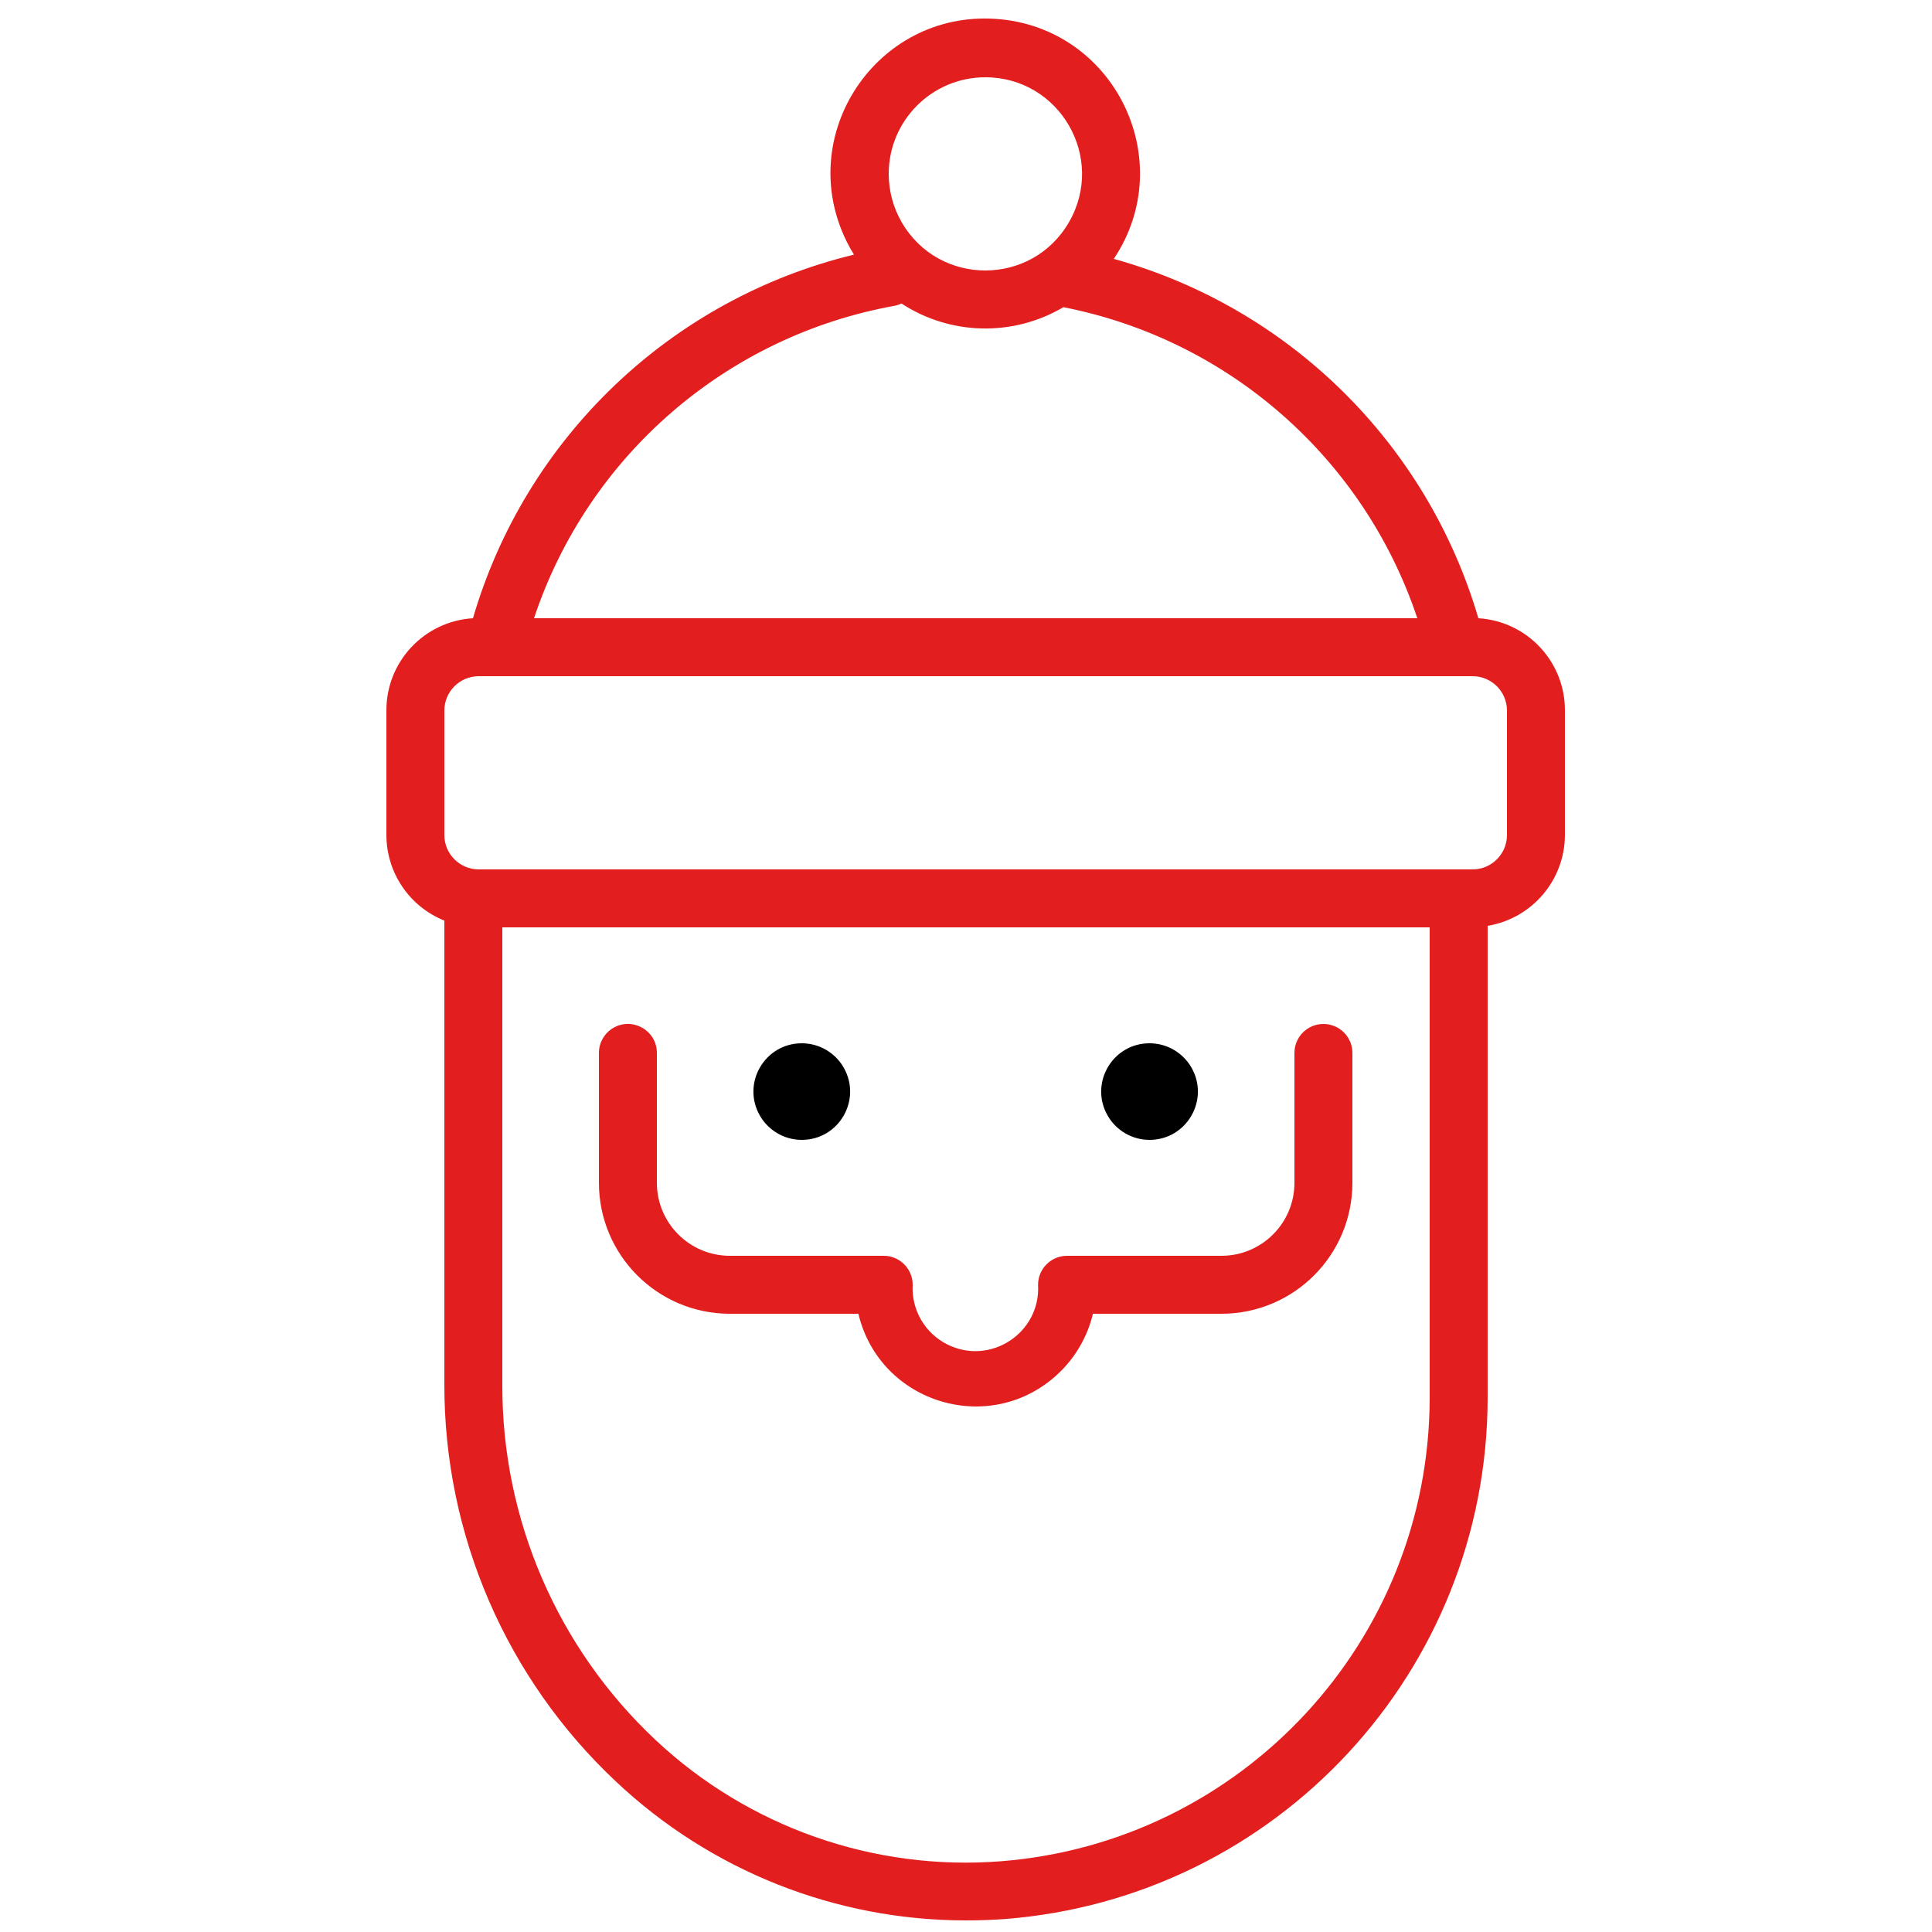
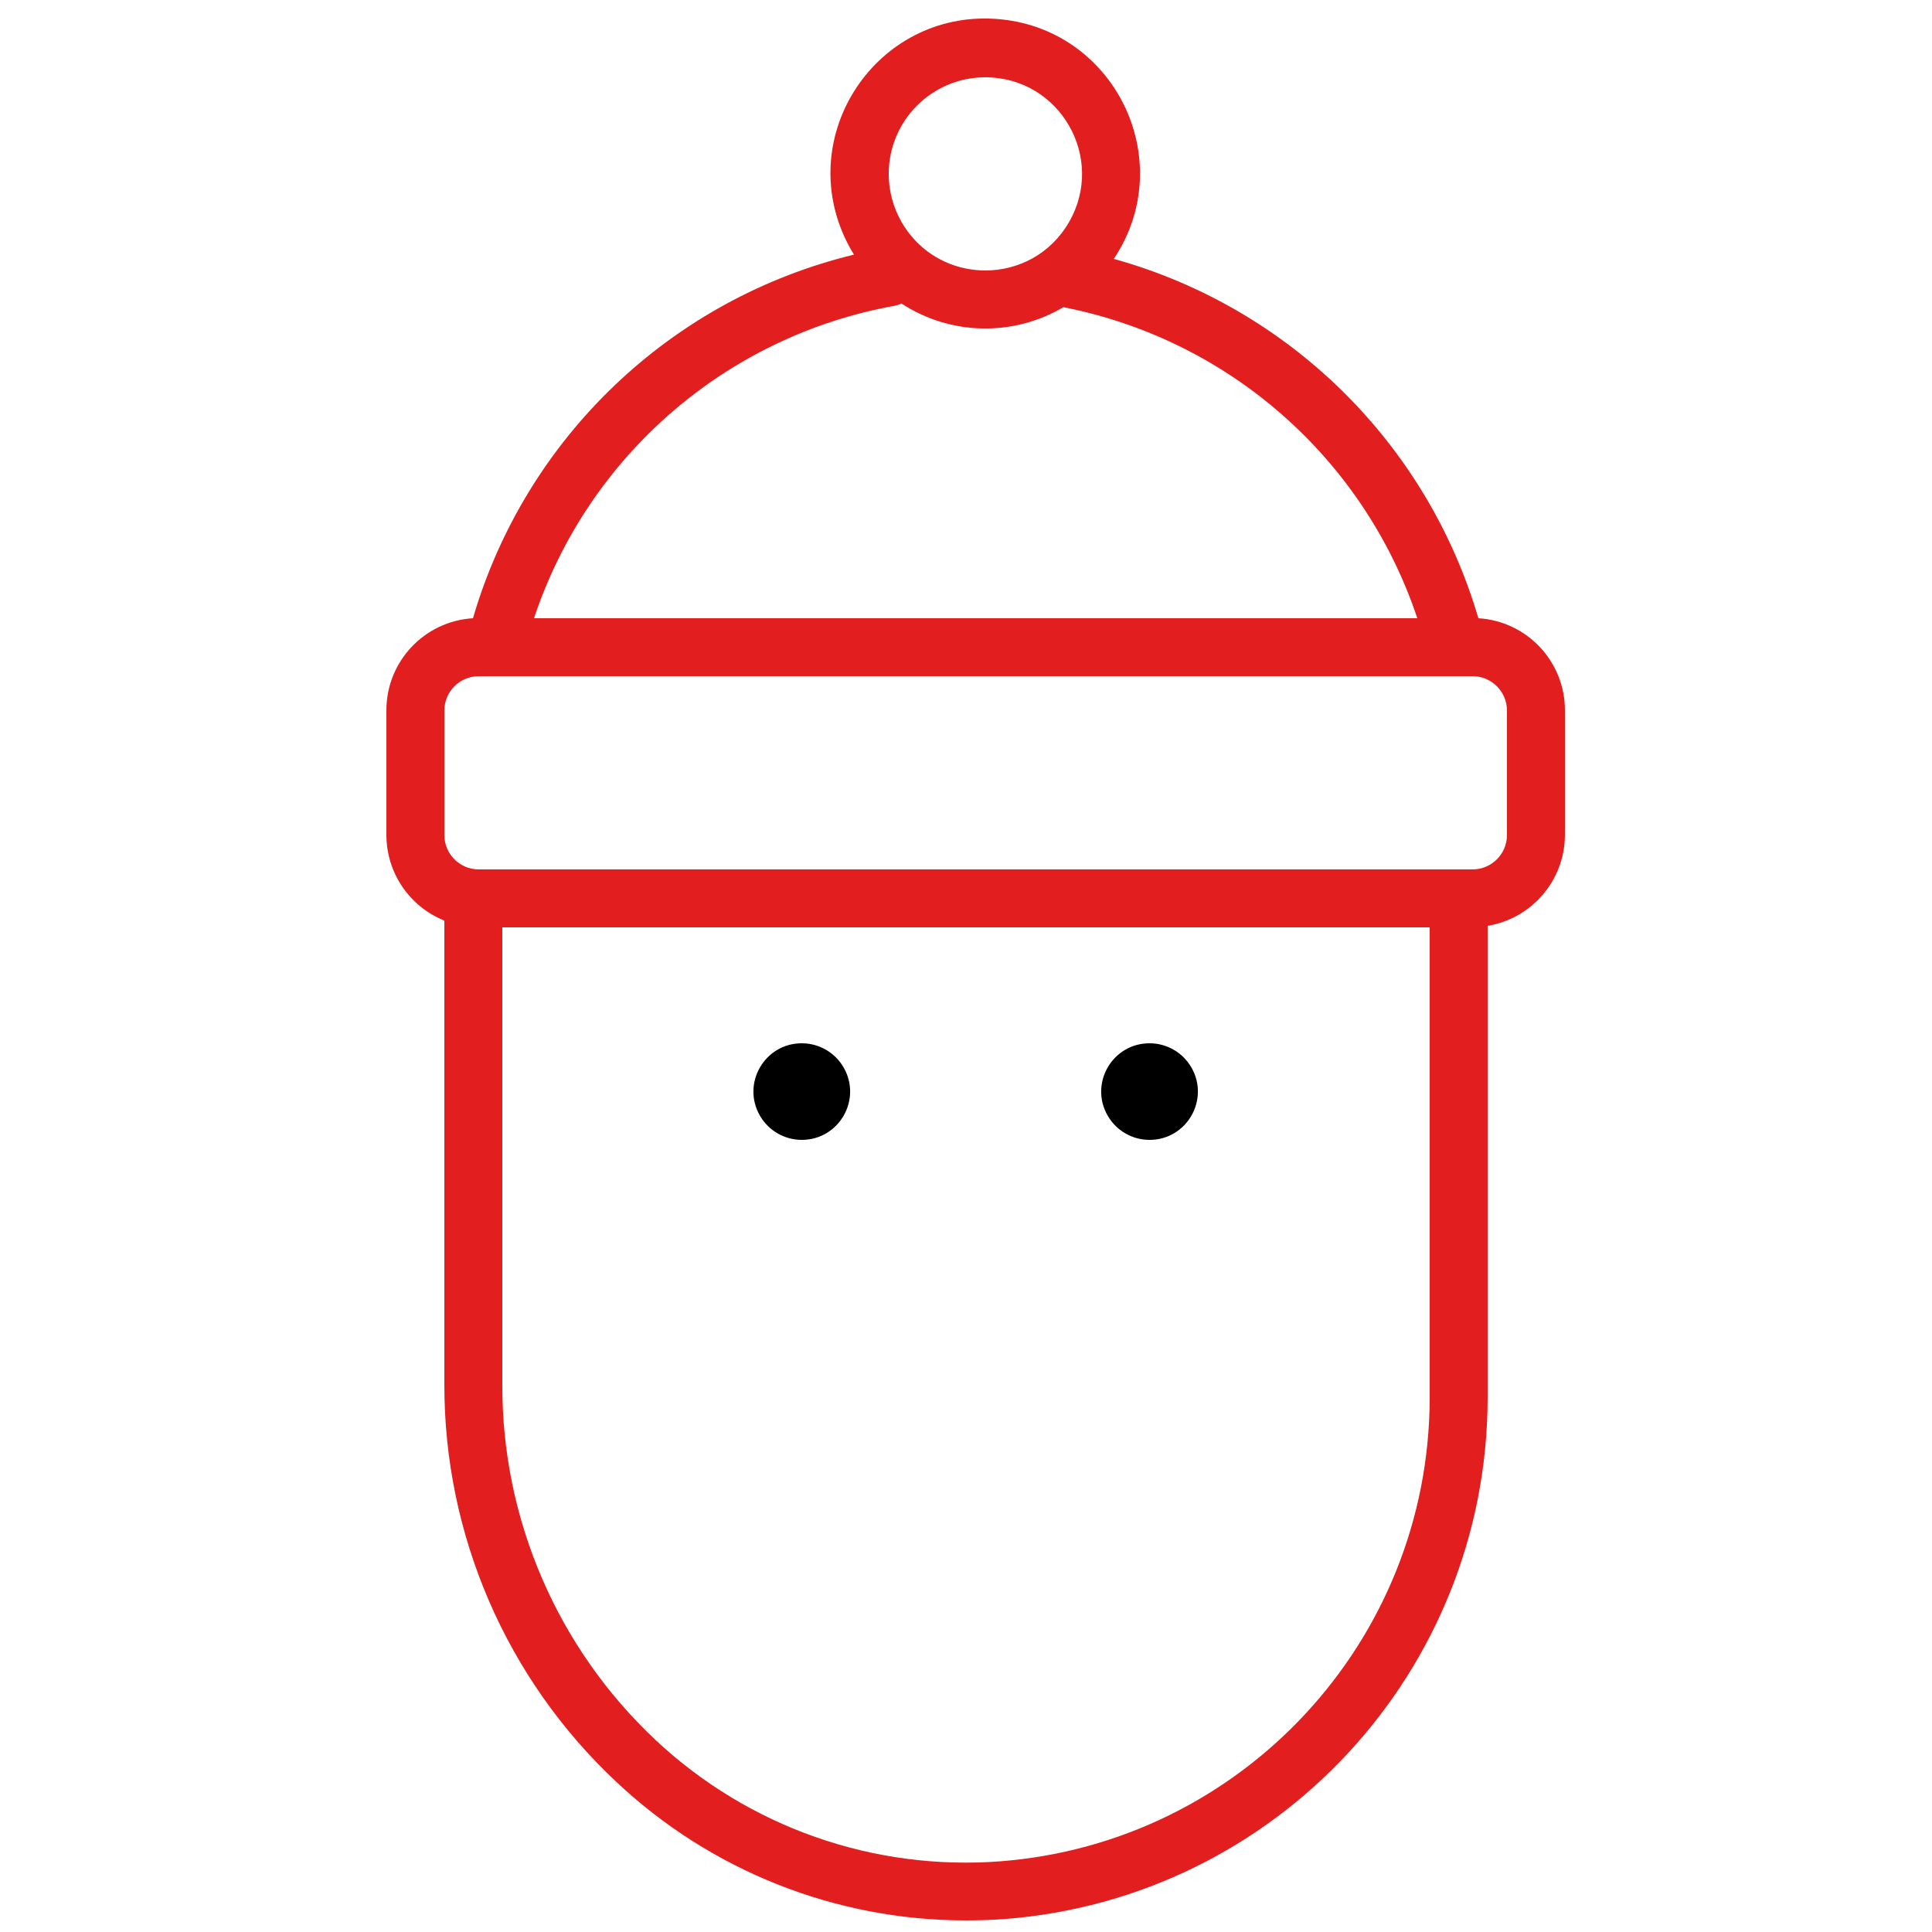
<svg xmlns="http://www.w3.org/2000/svg" viewBox="0 0 100.00 100.00">
-   <path fill="#e31e1e" stroke="none" fill-opacity="1" stroke-width="1" stroke-opacity="1" color="rgb(51, 51, 51)" fill-rule="evenodd" id="tSvg1456d3e3516" title="Path 3" d="M68.5 53C67.672 53 67 53.672 67 54.5C67 56.743 67 58.987 67 61.23C66.995 63.31 65.31 64.995 63.23 65C60.563 65 57.897 65 55.23 65C54.402 65 53.73 65.672 53.73 66.5C53.869 68.998 51.251 70.709 49.019 69.581C47.867 68.998 47.168 67.789 47.24 66.5C47.24 65.672 46.568 65 45.74 65C43.073 65 40.407 65 37.74 65C35.672 64.978 34.005 63.298 34 61.23C34 58.987 34 56.743 34 54.5C34 53.345 32.75 52.624 31.75 53.201C31.286 53.469 31 53.964 31 54.5C31 56.743 31 58.987 31 61.23C31.006 64.967 34.033 67.995 37.77 68C39.99 68 42.21 68 44.43 68C45.544 72.673 51.298 74.388 54.788 71.087C55.669 70.253 56.289 69.18 56.57 68C58.79 68 61.01 68 63.23 68C66.967 67.995 69.995 64.967 70 61.23C70 58.987 70 56.743 70 54.5C70 53.672 69.328 53 68.5 53Z" />
-   <path fill="rgb(0, 0, 0)" stroke="none" fill-opacity="1" stroke-width="1" stroke-opacity="1" color="rgb(51, 51, 51)" fill-rule="evenodd" id="tSvg130986e2ca9" title="Path 4" d="M41.5 54C39.575 54 38.373 56.083 39.335 57.75C39.782 58.523 40.607 59 41.5 59C43.425 59 44.627 56.917 43.665 55.25C43.218 54.477 42.393 54 41.5 54ZM59.5 54C57.575 54 56.373 56.083 57.335 57.75C57.782 58.523 58.607 59 59.5 59C61.425 59 62.627 56.917 61.665 55.25C61.218 54.477 60.393 54 59.5 54Z" />
+   <path fill="rgb(0, 0, 0)" stroke="none" fill-opacity="1" stroke-width="1" stroke-opacity="1" color="rgb(51, 51, 51)" fill-rule="evenodd" id="tSvg130986e2ca9" title="Path 4" d="M41.5 54C39.575 54 38.373 56.083 39.335 57.75C39.782 58.523 40.607 59 41.5 59C43.425 59 44.627 56.917 43.665 55.25C43.218 54.477 42.393 54 41.5 54M59.5 54C57.575 54 56.373 56.083 57.335 57.75C57.782 58.523 58.607 59 59.5 59C61.425 59 62.627 56.917 61.665 55.25C61.218 54.477 60.393 54 59.5 54Z" />
  <path fill="#e31e1e" stroke="none" fill-opacity="1" stroke-width="1" stroke-opacity="1" color="rgb(51, 51, 51)" fill-rule="evenodd" id="tSvg13201c6c0d4" title="Path 5" d="M76.52 32C73.867 22.956 66.732 15.922 57.65 13.4C61.069 8.278 57.66 1.375 51.515 0.976C45.369 0.576 41.096 6.979 43.823 12.501C43.938 12.733 44.063 12.96 44.2 13.18C34.734 15.475 27.214 22.651 24.48 32C21.956 32.154 19.99 34.251 20 36.78C20 38.927 20 41.073 20 43.22C20.003 45.17 21.19 46.924 23 47.65C23 55.65 23 63.65 23 71.65C22.985 79.437 26.201 86.882 31.88 92.21C36.781 96.832 43.264 99.404 50 99.4C50.667 99.4 51.333 99.377 52 99.33C66.078 98.241 76.959 86.52 77 72.4C77 64.24 77 56.08 77 47.92C79.302 47.539 80.992 45.553 81 43.22C81 41.073 81 38.927 81 36.78C81.01 34.251 79.044 32.154 76.52 32ZM51 4C54.849 4 57.255 8.167 55.33 11.5C53.406 14.833 48.594 14.833 46.67 11.5C46.231 10.74 46 9.878 46 9C46 6.239 48.239 4 51 4ZM46.29 15.83C46.418 15.806 46.542 15.766 46.66 15.71C49.19 17.363 52.438 17.436 55.04 15.9C63.6 17.576 70.598 23.726 73.36 32C58.12 32 42.88 32 27.64 32C30.432 23.605 37.584 17.404 46.29 15.83ZM51.79 96.34C45.219 96.848 38.737 94.569 33.93 90.06C28.856 85.3 25.984 78.647 26 71.69C26 63.793 26 55.897 26 48C42 48 58 48 74 48C74 56.133 74 64.267 74 72.4C73.959 84.948 64.29 95.361 51.79 96.34ZM78 43.22C78 44.203 77.203 45 76.22 45C59.073 45 41.927 45 24.78 45C23.797 45 23 44.203 23 43.22C23 41.073 23 38.927 23 36.78C23 35.797 23.797 35 24.78 35C41.927 35 59.073 35 76.22 35C77.203 35 78 35.797 78 36.78C78 38.927 78 41.073 78 43.22Z" />
</svg>